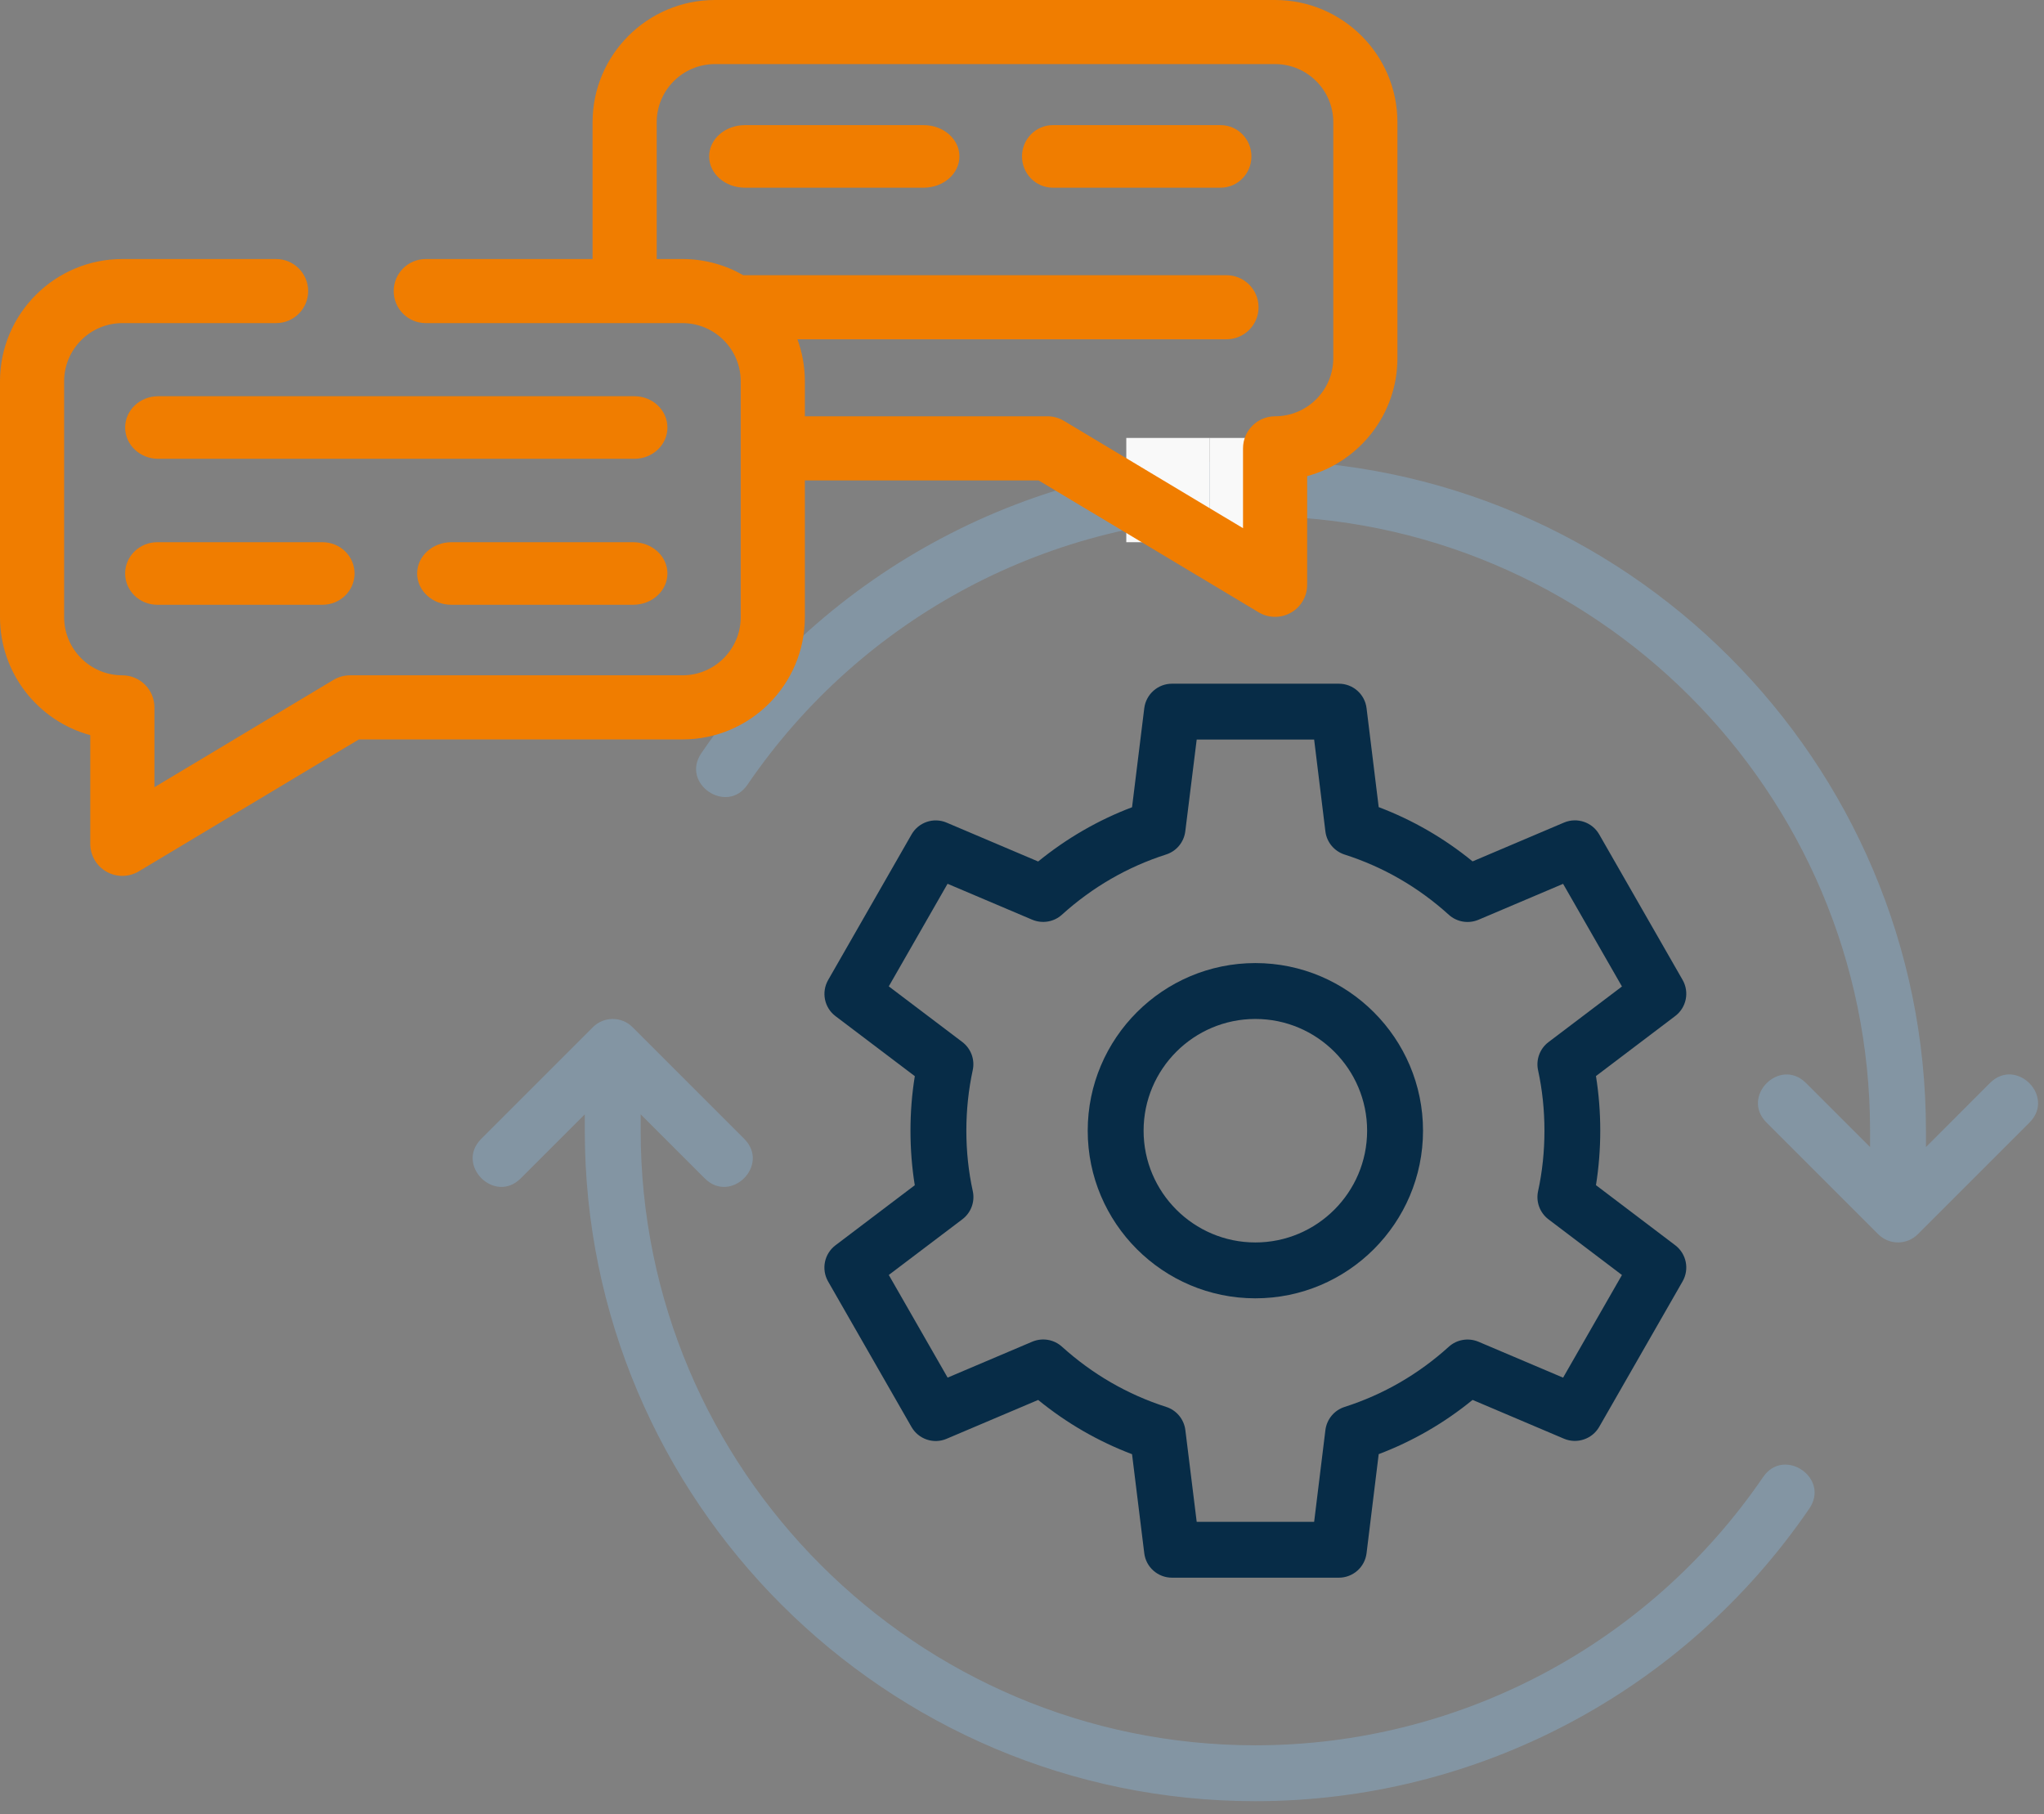
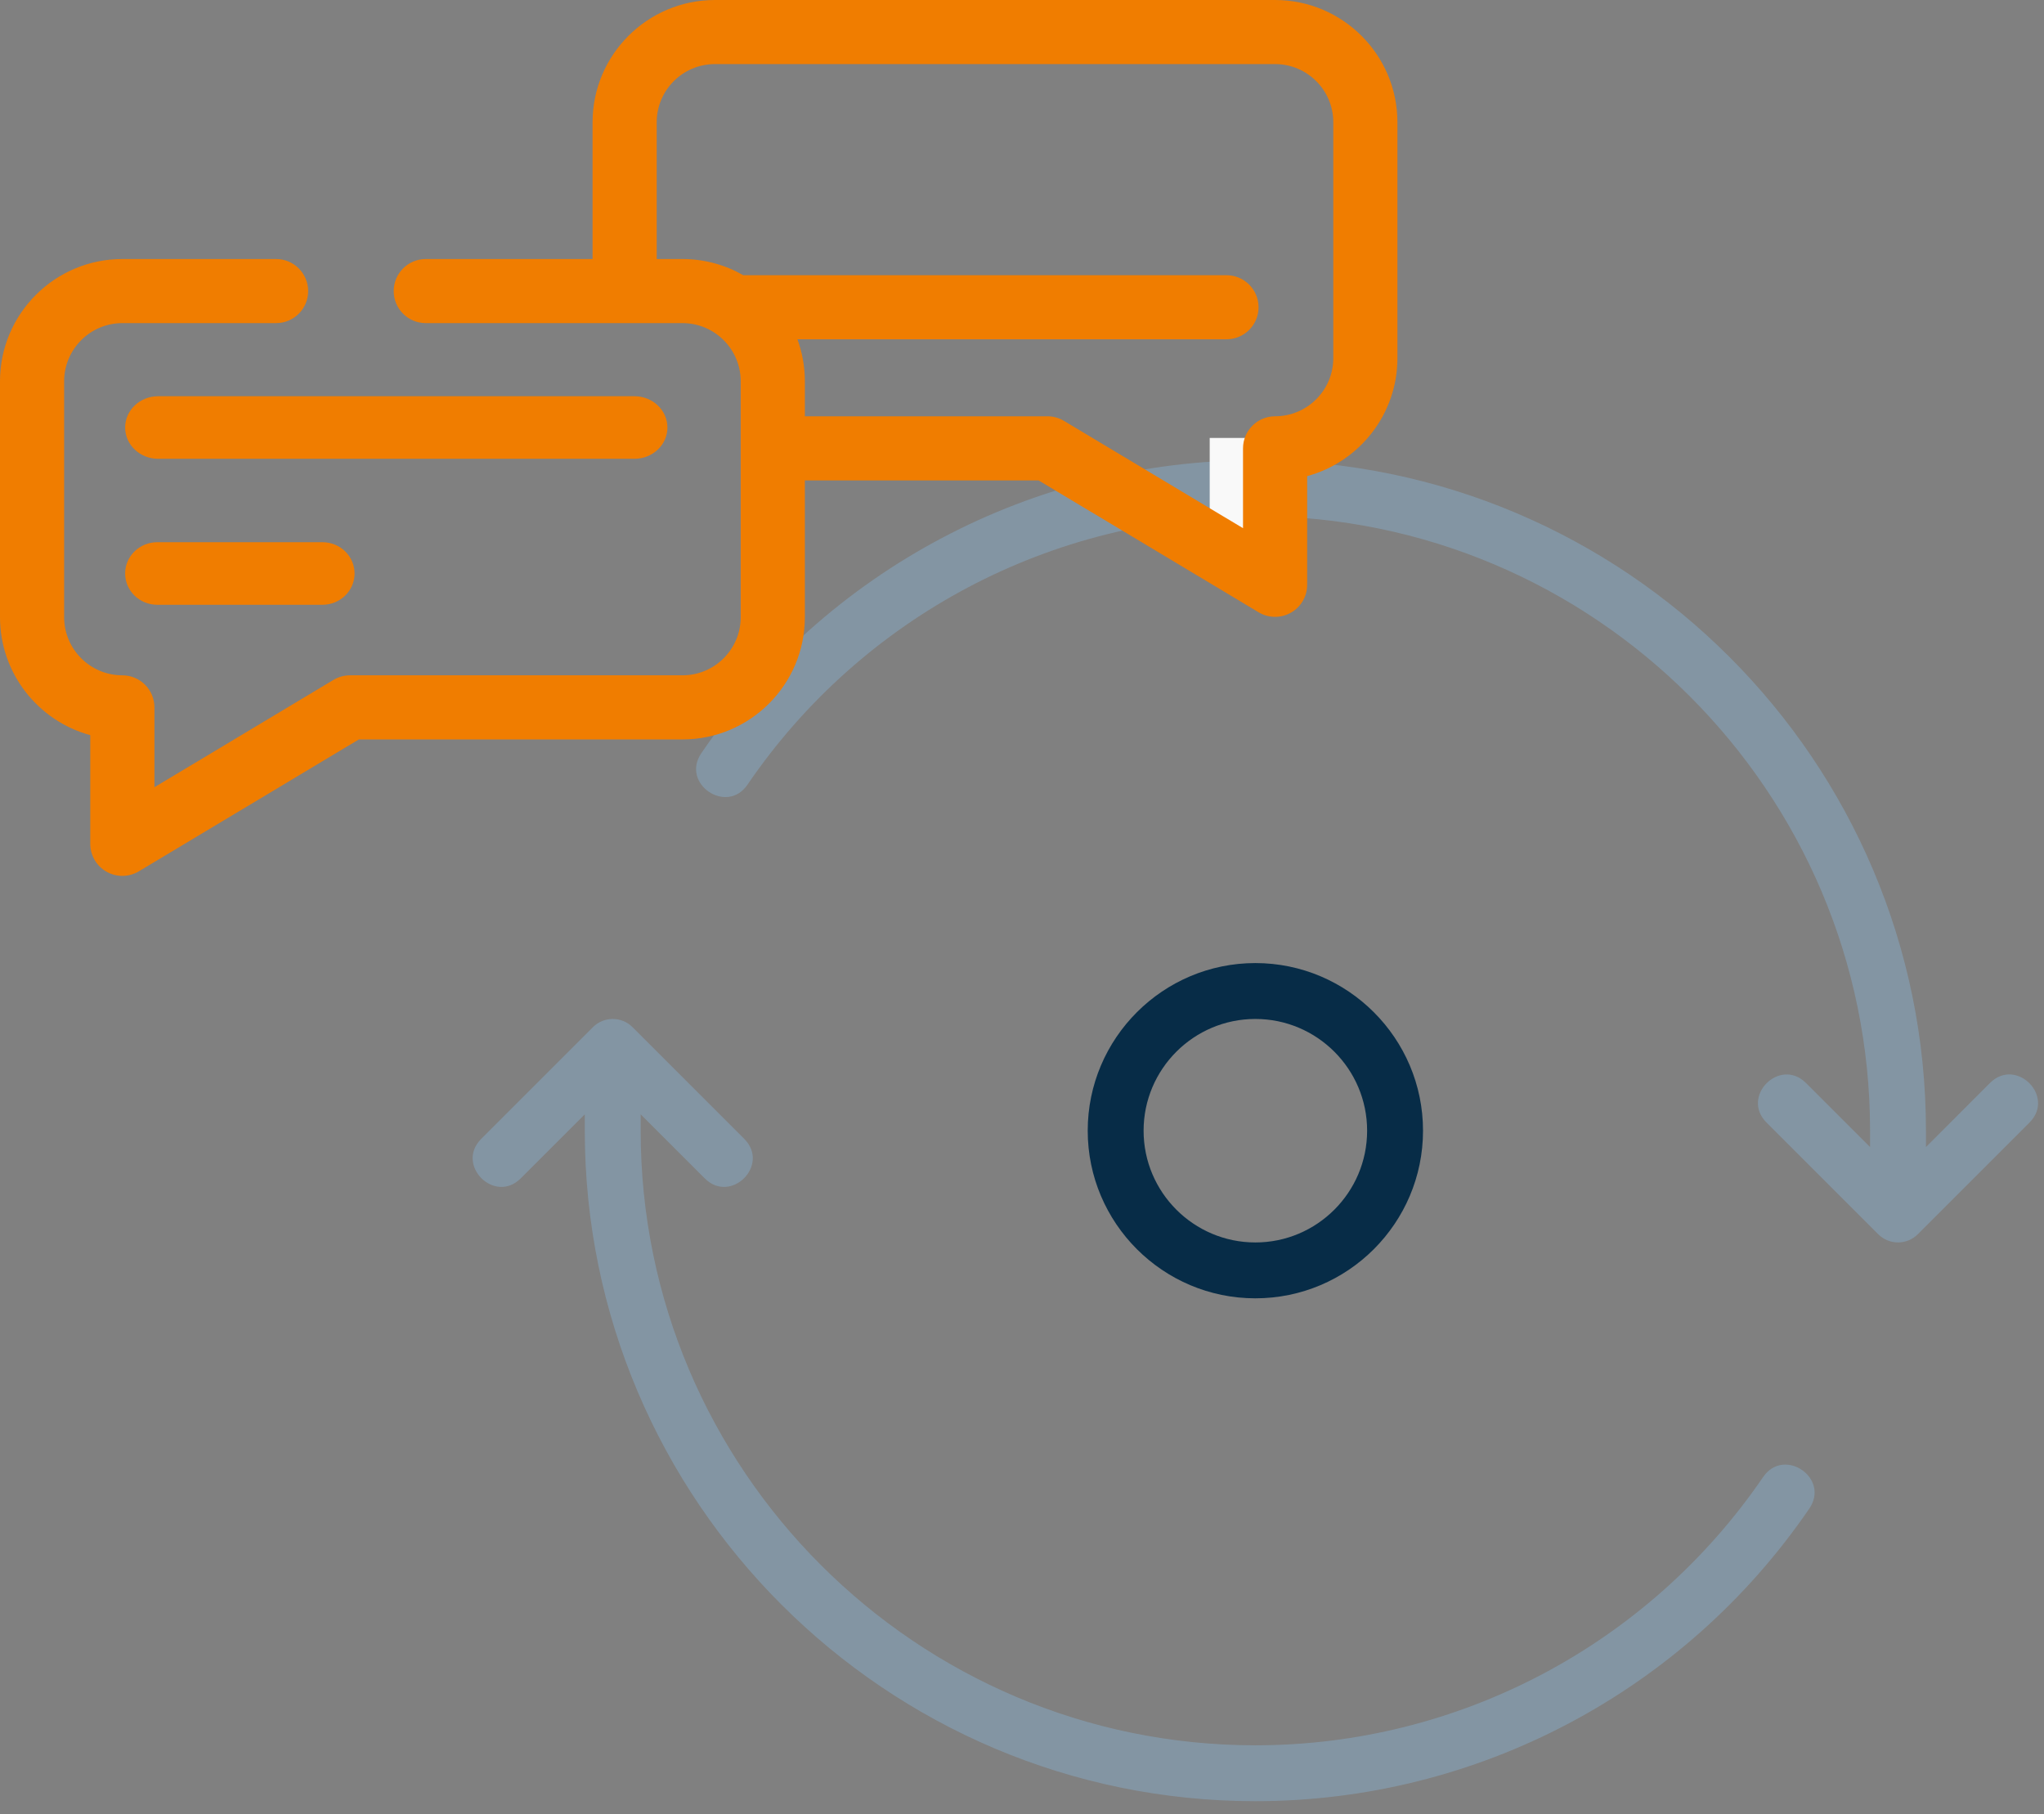
<svg xmlns="http://www.w3.org/2000/svg" class="usp-w-vector__image" width="98" height="87" viewBox="0 0 98 87" fill="none">
  <rect x="0" y="0" width="98" height="87" fill="#808080" stroke="none" />
  <path d="M60.189 62.257C64.62 62.257 68.227 58.651 68.227 54.219C68.227 49.788 64.62 46.181 60.189 46.181C55.757 46.181 52.151 49.788 52.151 54.219C52.151 58.651 55.757 62.257 60.189 62.257ZM60.189 48.861C63.144 48.861 65.547 51.264 65.547 54.219C65.547 57.174 63.144 59.578 60.189 59.578C57.233 59.578 54.83 57.174 54.83 54.219C54.83 51.264 57.233 48.861 60.189 48.861Z" fill="#072C47" />
-   <path d="M39.703 61.448L43.701 68.424C44.038 69.014 44.764 69.26 45.386 68.992L49.775 67.13C51.138 68.242 52.647 69.113 54.276 69.732L54.862 74.479C54.943 75.149 55.514 75.653 56.191 75.653H64.192C64.867 75.653 65.44 75.149 65.52 74.477L66.102 69.729C67.734 69.11 69.242 68.24 70.603 67.128L74.989 68.99C75.608 69.252 76.337 69.008 76.674 68.422L80.672 61.445C81.007 60.861 80.856 60.119 80.318 59.711L76.519 56.831C76.655 55.979 76.725 55.1 76.725 54.216C76.725 53.332 76.655 52.456 76.519 51.599L80.318 48.721C80.856 48.314 81.007 47.572 80.672 46.988L76.674 40.011C76.339 39.424 75.613 39.18 74.989 39.443L70.603 41.305C69.242 40.193 67.734 39.322 66.102 38.703L65.52 33.961C65.44 33.289 64.869 32.785 64.192 32.785H56.191C55.516 32.785 54.946 33.289 54.862 33.961L54.276 38.709C52.649 39.325 51.141 40.199 49.775 41.31L45.389 39.448C44.764 39.18 44.038 39.427 43.703 40.016L39.706 46.993C39.371 47.577 39.521 48.322 40.06 48.727L43.861 51.604C43.722 52.456 43.653 53.332 43.653 54.219C43.653 55.106 43.722 55.982 43.859 56.834L40.057 59.714C39.521 60.121 39.368 60.861 39.703 61.448ZM46.139 58.468C46.557 58.152 46.752 57.624 46.64 57.115C46.436 56.186 46.332 55.213 46.332 54.219C46.332 53.225 46.436 52.25 46.637 51.32C46.75 50.811 46.554 50.281 46.136 49.964L42.613 47.298L45.431 42.379L49.491 44.102C49.973 44.303 50.528 44.212 50.911 43.864C52.379 42.538 54.059 41.568 55.907 40.975C56.406 40.817 56.765 40.383 56.829 39.864L57.376 35.464H63.007L63.546 39.864C63.608 40.383 63.969 40.817 64.468 40.978C66.324 41.573 68.004 42.543 69.462 43.864C69.85 44.215 70.405 44.306 70.884 44.105L74.943 42.382L77.765 47.304L74.244 49.97C73.829 50.283 73.633 50.811 73.743 51.32C73.947 52.255 74.049 53.23 74.049 54.222C74.049 55.213 73.947 56.188 73.743 57.121C73.633 57.63 73.829 58.157 74.244 58.471L77.765 61.139L74.943 66.061L70.884 64.338C70.402 64.138 69.847 64.229 69.462 64.58C68.004 65.9 66.324 66.87 64.468 67.465C63.969 67.623 63.61 68.06 63.546 68.58L63.007 72.974H57.376L56.832 68.574C56.767 68.055 56.408 67.621 55.91 67.463C54.061 66.87 52.382 65.9 50.913 64.574C50.528 64.226 49.973 64.135 49.493 64.336L45.434 66.059L42.613 61.137L46.139 58.468Z" fill="#072C47" />
  <path d="M84.535 70.825C79.029 78.882 69.928 83.691 60.189 83.691C43.939 83.691 30.717 70.469 30.717 54.219V53.434L33.788 56.504C35.041 57.758 36.936 55.864 35.682 54.61L30.326 49.254C29.809 48.735 28.954 48.727 28.429 49.254L23.073 54.61C21.819 55.864 23.714 57.758 24.968 56.504L28.038 53.434V54.219C28.038 71.948 42.46 86.37 60.189 86.37C70.812 86.37 80.741 81.124 86.748 72.339C87.75 70.873 85.532 69.365 84.535 70.825Z" fill="#8395A3" />
  <path d="M95.41 51.931L92.34 55.004V54.219C92.34 36.49 77.917 22.068 60.189 22.068C49.555 22.068 39.626 27.319 33.627 36.115C32.625 37.581 34.849 39.087 35.84 37.624C41.338 29.562 50.442 24.747 60.189 24.747C76.439 24.747 89.661 37.969 89.661 54.219V55.004L86.59 51.934C85.336 50.68 83.442 52.574 84.696 53.828L90.052 59.184C90.585 59.717 91.437 59.698 91.949 59.184L97.305 53.828C98.558 52.574 96.664 50.68 95.41 51.931Z" fill="#8395A3" />
-   <path d="M50.48 9H58.52C59.338 9 60 8.329 60 7.5C60 6.671 59.338 6 58.52 6H50.48C49.662 6 49 6.671 49 7.5C49 8.329 49.662 9 50.48 9Z" fill="#F07D00" />
  <rect x="58" y="21" width="3" height="5" fill="#F9F9F9" />
-   <rect x="54" y="21" width="4" height="5" fill="#F9F9F9" />
-   <path d="M35.714 9H44.286C45.233 9 46 8.329 46 7.5C46 6.671 45.233 6 44.286 6H35.714C34.767 6 34 6.671 34 7.5C34 8.329 34.767 9 35.714 9Z" fill="#F07D00" />
  <path d="M4.328 35.252V40.463C4.328 41.017 4.626 41.528 5.108 41.8C5.344 41.933 5.605 42 5.866 42C6.14 42 6.414 41.927 6.657 41.781L17.206 35.457H32.723C35.958 35.457 38.589 32.827 38.589 29.595V23.036H49.794L60.343 29.36C60.587 29.506 60.86 29.579 61.134 29.579C61.395 29.579 61.657 29.512 61.892 29.379C62.374 29.107 62.672 28.596 62.672 28.042V22.831C65.163 22.154 67 19.875 67 17.174V5.862C67 2.63 64.368 0 61.134 0H34.277C31.043 0 28.411 2.63 28.411 5.862V12.421H20.413C19.564 12.421 18.876 13.109 18.876 13.958C18.876 14.806 19.564 15.494 20.413 15.494H32.723C34.262 15.494 35.514 16.745 35.514 18.283V29.595C35.514 31.132 34.262 32.383 32.723 32.383H16.78C16.502 32.383 16.229 32.459 15.989 32.602L7.404 37.749V33.92C7.404 33.071 6.715 32.383 5.866 32.383C4.327 32.383 3.075 31.132 3.075 29.595V18.283C3.075 16.745 4.327 15.494 5.866 15.494H13.238C14.087 15.494 14.775 14.806 14.775 13.958C14.775 13.109 14.087 12.421 13.238 12.421H5.866C2.631 12.421 0 15.051 0 18.283V29.595C0 32.296 1.837 34.575 4.328 35.252ZM31.486 12.421V5.862C31.486 4.324 32.738 3.073 34.277 3.073H61.134C62.673 3.073 63.925 4.324 63.925 5.862V17.174C63.925 18.711 62.673 19.962 61.134 19.962C60.285 19.962 59.597 20.65 59.597 21.499V25.328L51.011 20.181C50.772 20.038 50.498 19.962 50.22 19.962H38.589V18.283C38.589 17.576 38.463 16.898 38.233 16.27H58.804C59.653 16.27 60.342 15.583 60.342 14.734C60.342 13.885 59.653 13.197 58.804 13.197H35.635C34.776 12.704 33.782 12.421 32.723 12.421H31.486Z" fill="#F07D00" />
  <path d="M30.418 19H7.582C6.708 19 6 19.671 6 20.5C6 21.329 6.708 22 7.582 22H30.418C31.292 22 32 21.329 32 20.5C32 19.671 31.292 19 30.418 19Z" fill="#F07D00" />
  <path d="M7.541 26C6.69 26 6 26.671 6 27.5C6 28.329 6.69 29 7.541 29H15.459C16.31 29 17 28.329 17 27.5C17 26.671 16.31 26 15.459 26H7.541Z" fill="#F07D00" />
-   <path d="M30.355 26H21.645C20.736 26 20 26.671 20 27.5C20 28.329 20.736 29 21.645 29H30.355C31.264 29 32 28.329 32 27.5C32 26.671 31.264 26 30.355 26Z" fill="#F07D00" />
</svg>